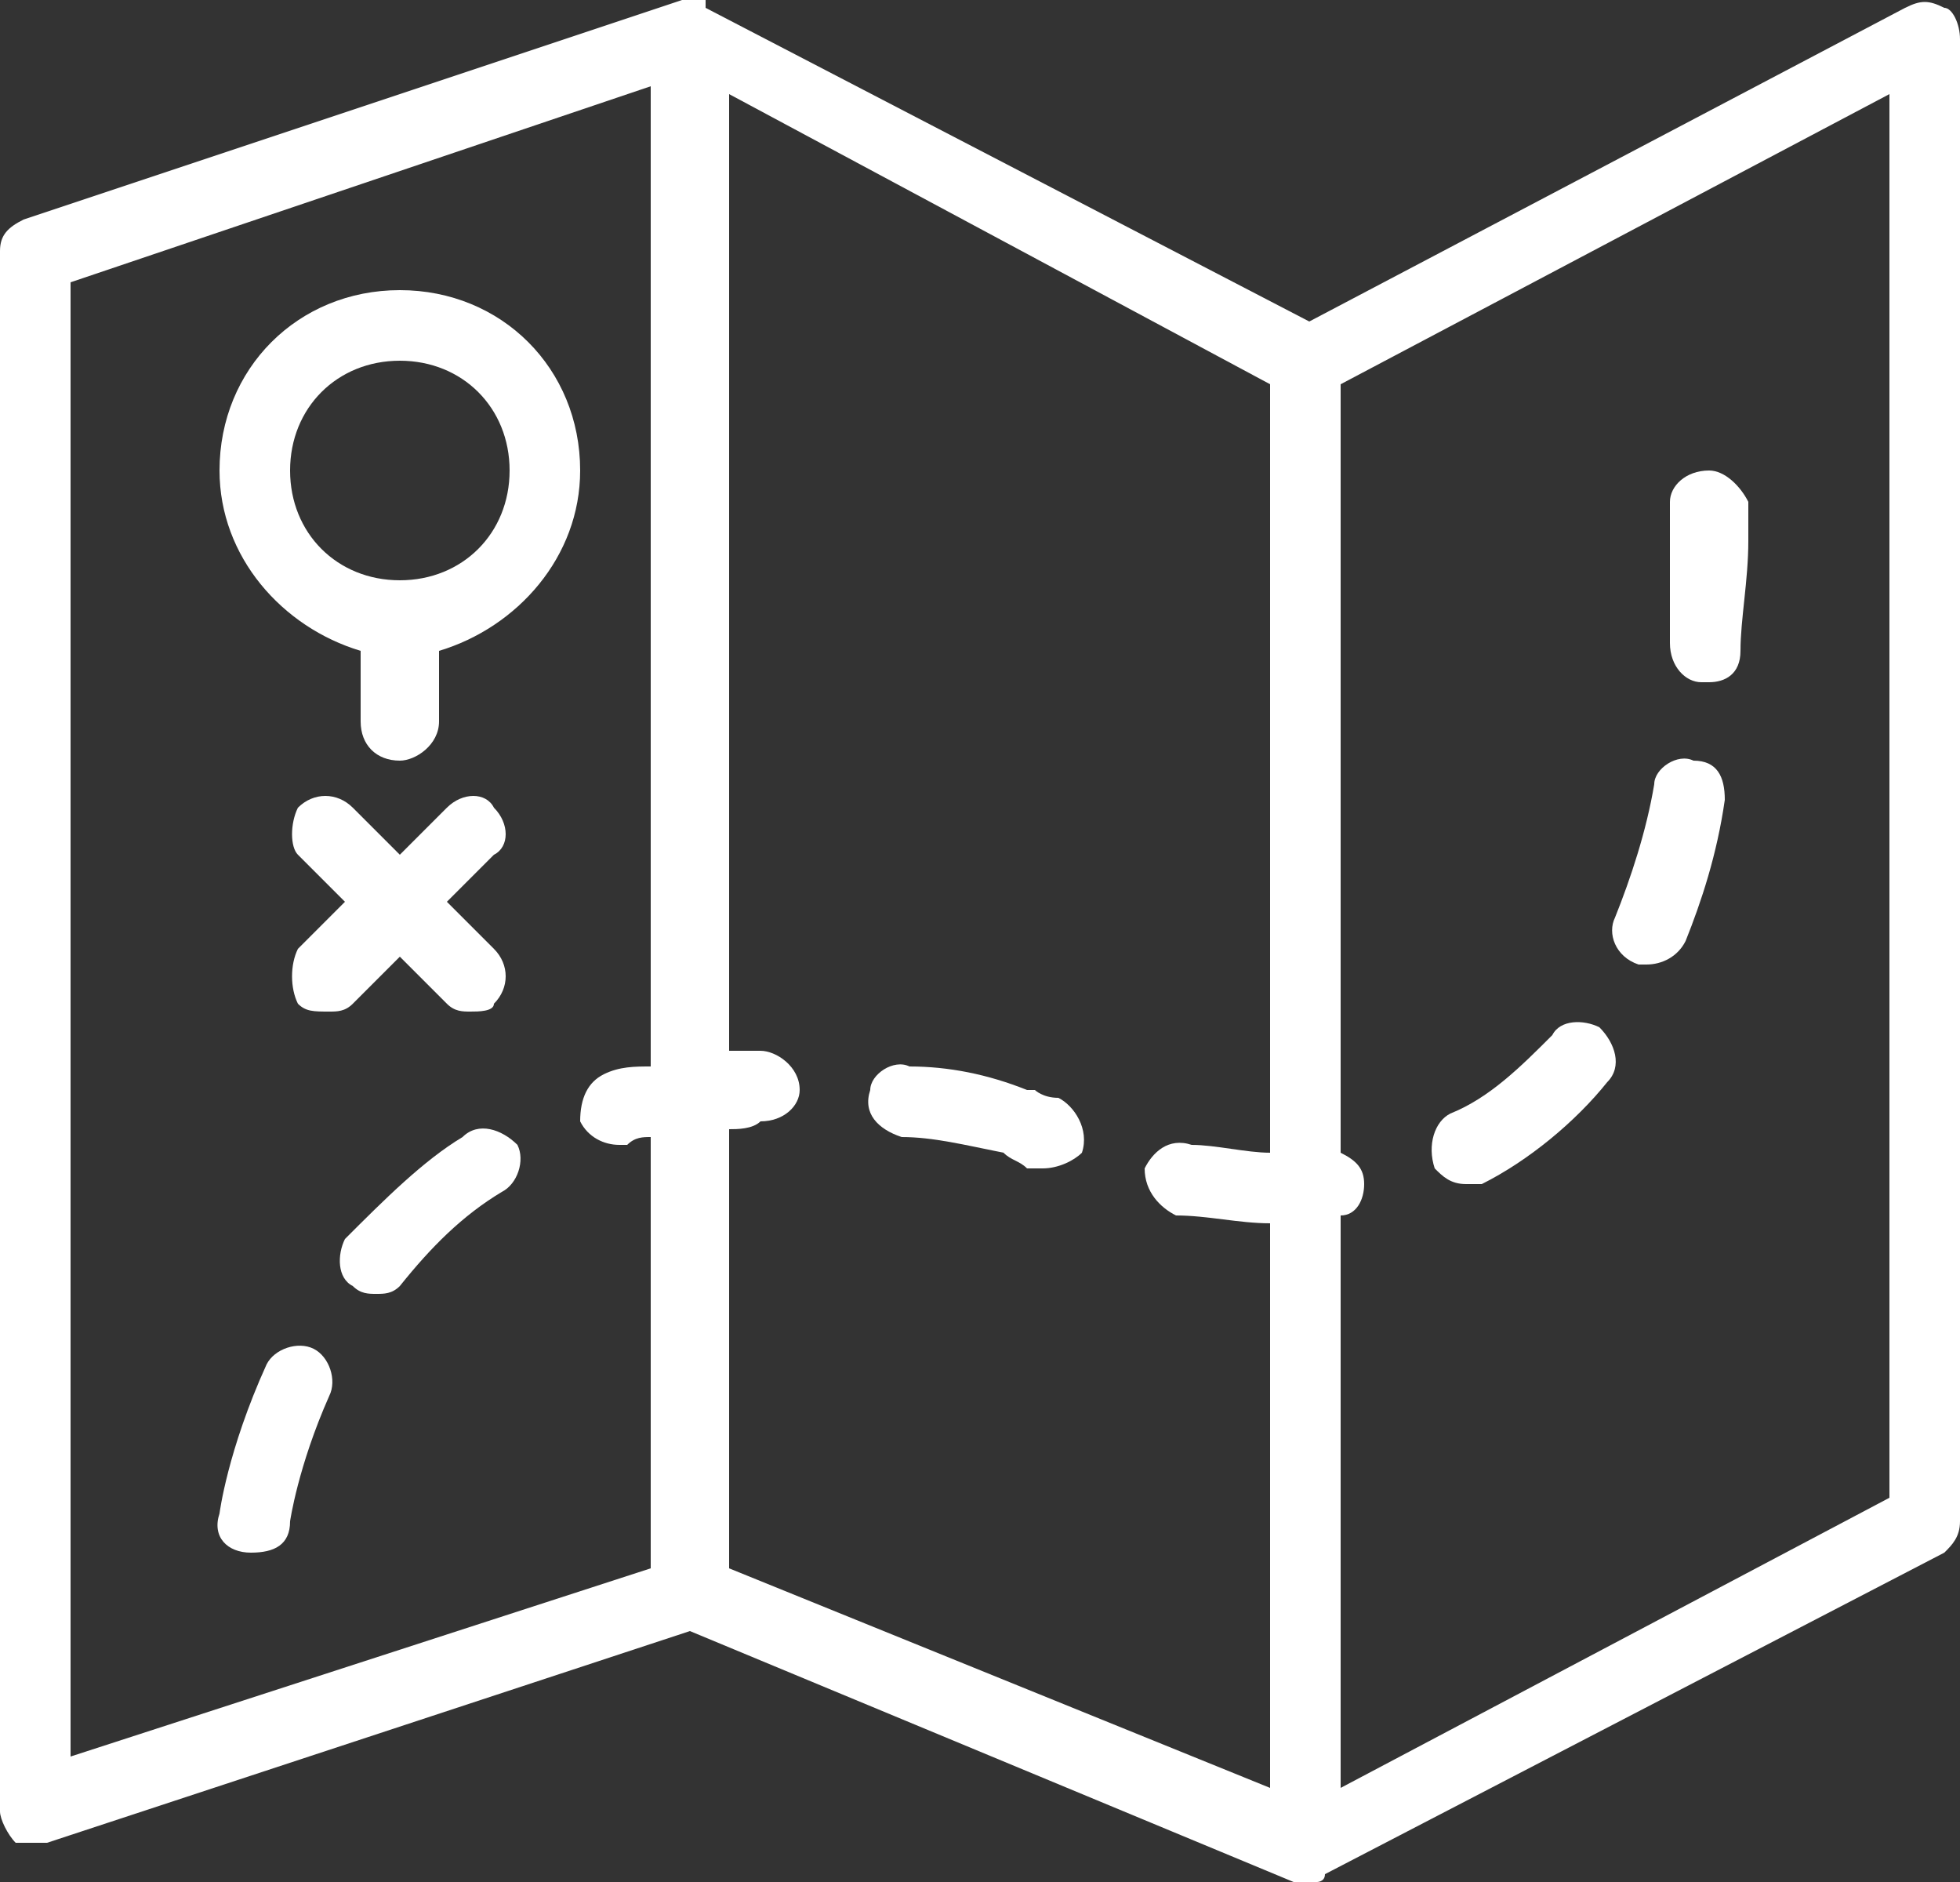
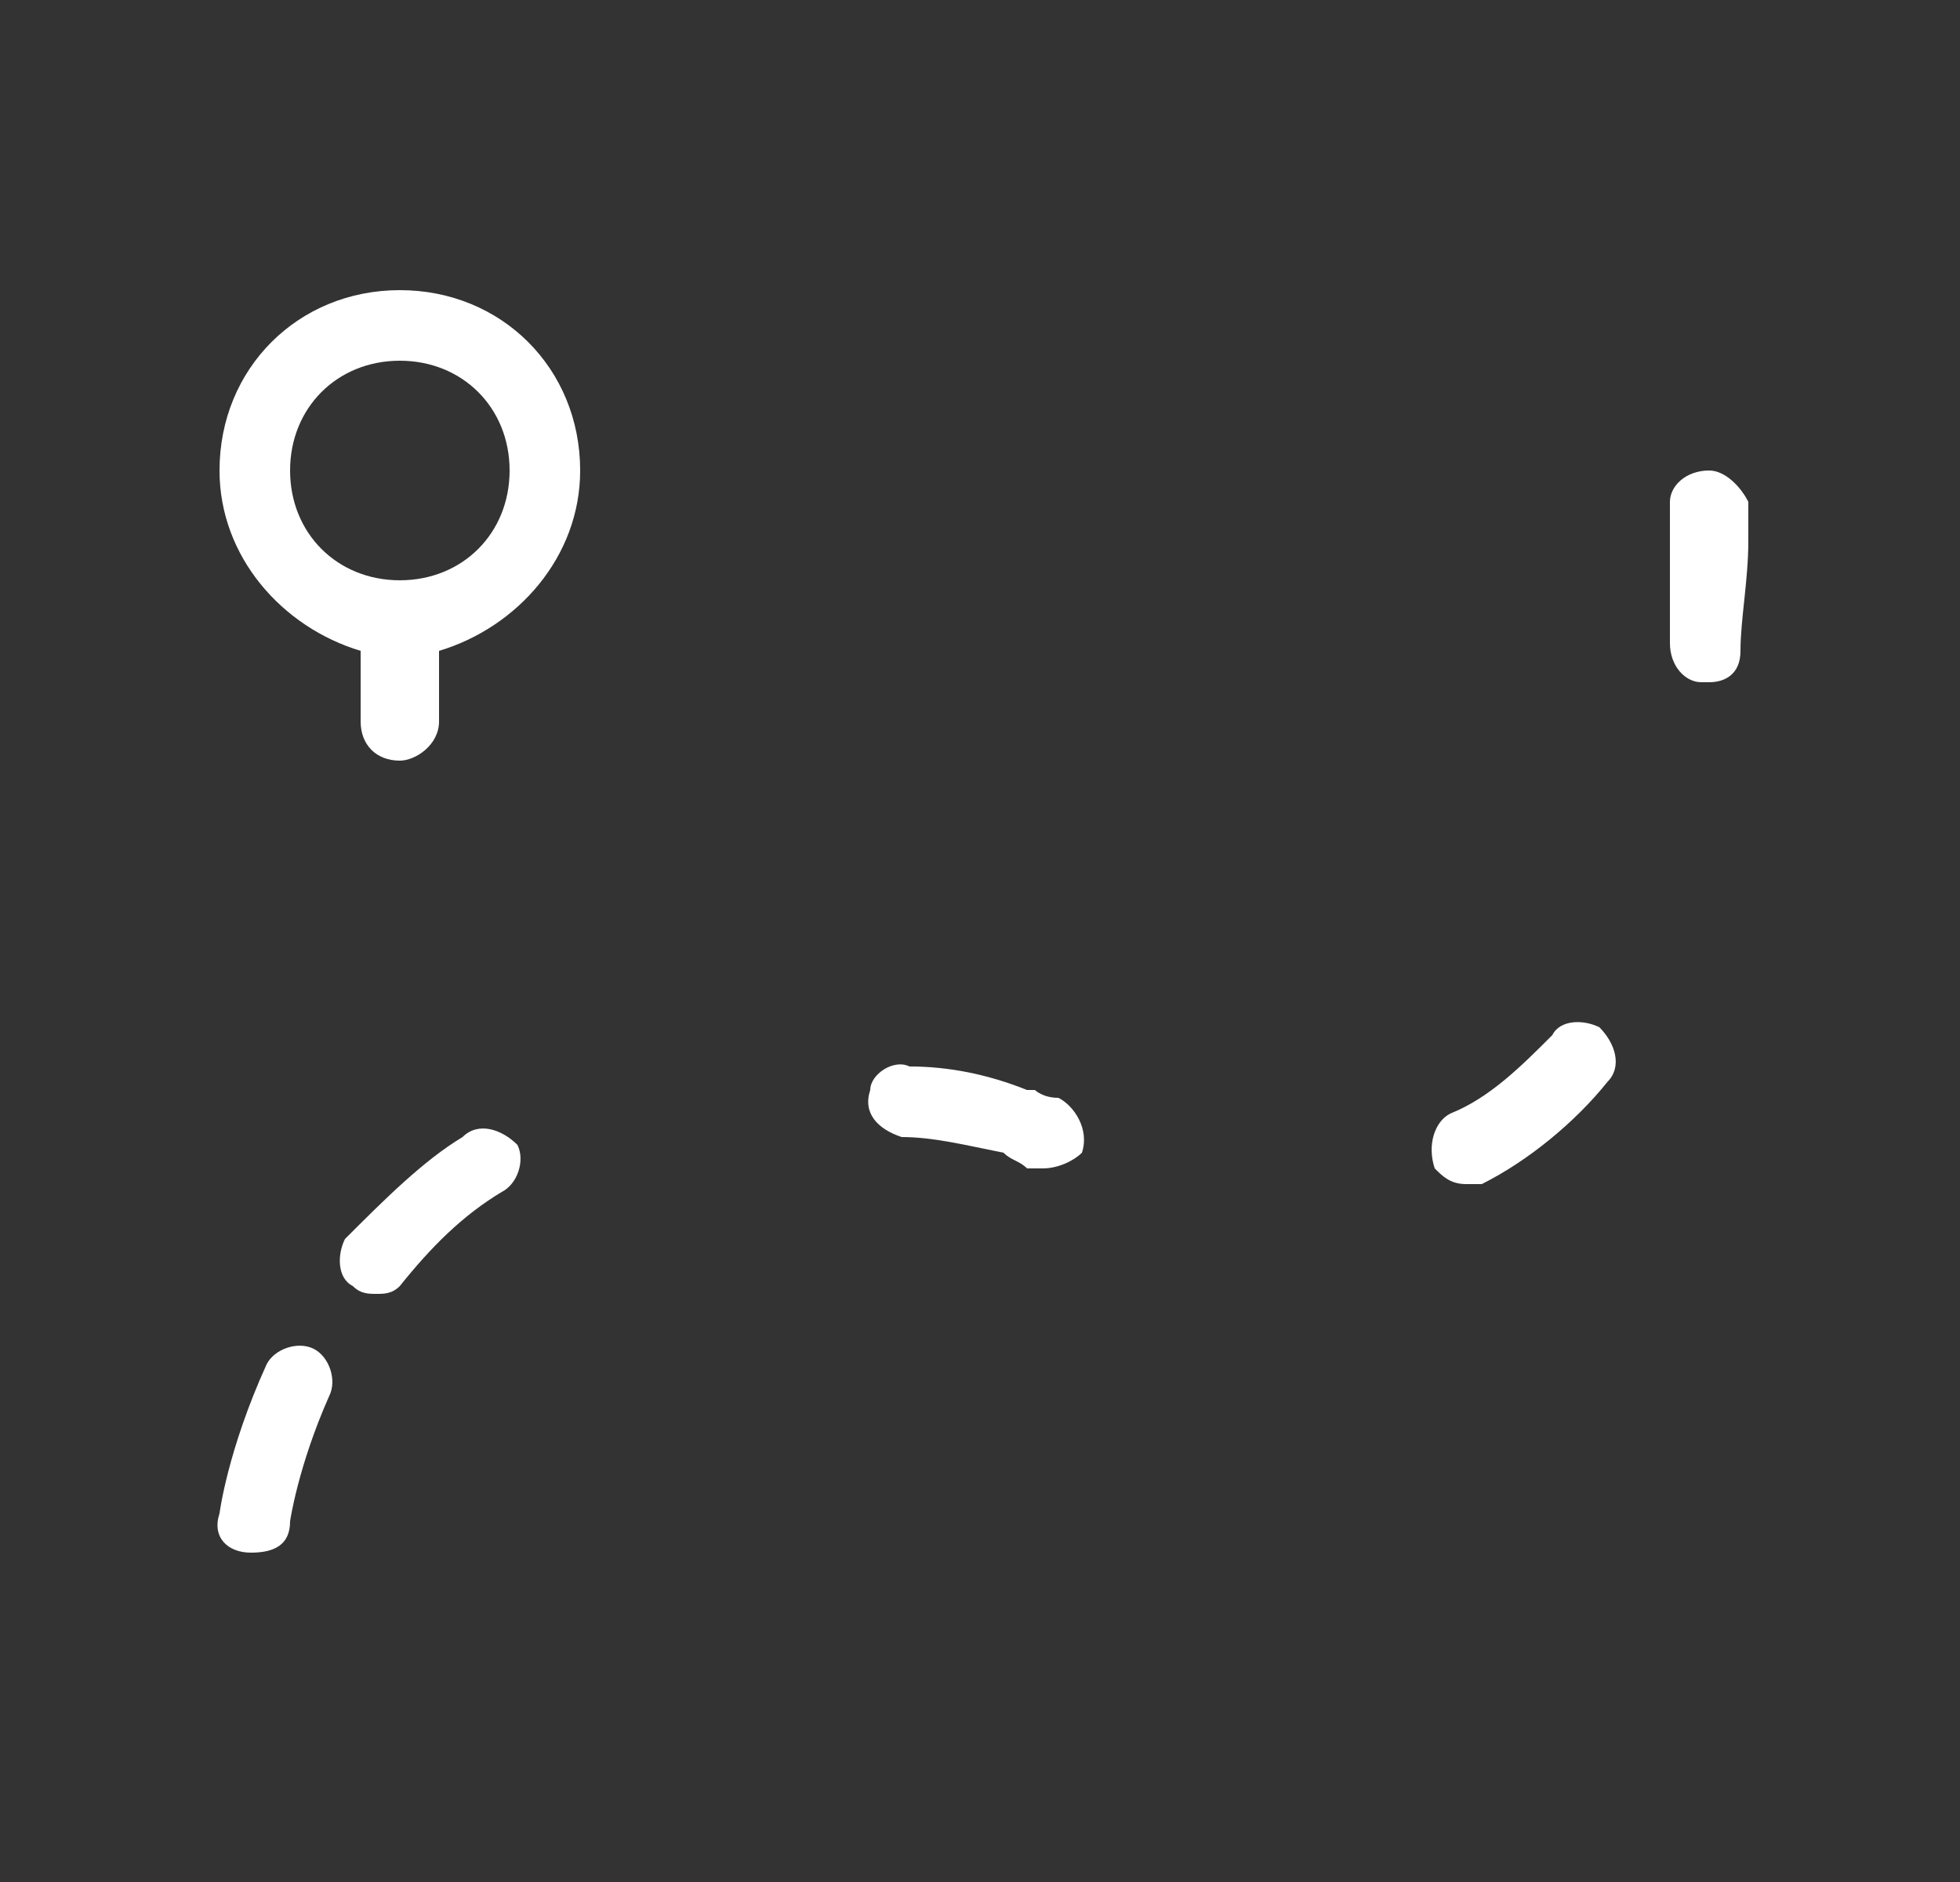
<svg xmlns="http://www.w3.org/2000/svg" width="25" height="24" viewBox="0 0 25 24" fill="none">
  <rect x="0" y="0" width="25" height="24" fill="#333333" stroke="none" />
-   <path d="M24.8 0.1C24.6 -0.0 24.5 -0.0 24.3 0.1L16.7 4.1L9.0 0.1C9.0 0.1 9 0.0 9.0 0.0C9.0 0.0 8.9 0.0 8.9 0.0C8.9 0.0 8.9 0.0 8.9 0.0C8.9 0.0 8.8 0.0 8.8 0.0C8.8 0.0 8.8 0.0 8.8 0.0C8.7 0.0 8.7 0.0 8.7 0.0C8.7 0.0 8.7 0.0 8.7 0.0C8.7 0.0 8.7 0.0 8.7 0.0L0.3 2.8C0.1 2.9 0 3.0 0 3.2V23.1C0 23.2 0.1 23.4 0.2 23.5C0.3 23.5 0.4 23.5 0.5 23.5C0.5 23.5 0.6 23.5 0.6 23.5L8.8 20.8L16.5 24.0C16.5 24.0 16.5 24.0 16.5 24.0C16.6 24.0 16.6 24 16.7 24C16.7 24 16.7 24.0 16.8 24.0C16.8 24.0 16.8 24.0 16.8 24.0C16.8 24.0 16.9 24.0 16.9 23.9L24.8 19.8C24.9 19.7 25 19.6 25 19.4V0.5C25 0.3 24.9 0.1 24.8 0.1ZM0.9 3.6L8.3 1.1V13.6C8.1 13.6 7.9 13.6 7.7 13.7C7.5 13.8 7.4 14.0 7.4 14.3C7.5 14.5 7.7 14.6 7.9 14.6C7.9 14.6 7.9 14.6 8.0 14.6C8.1 14.5 8.2 14.5 8.3 14.5V20.0L0.9 22.4V3.6ZM9.3 14.4C9.4 14.4 9.6 14.4 9.7 14.3C10.0 14.3 10.2 14.1 10.2 13.9C10.2 13.6 9.9 13.4 9.7 13.4C9.7 13.4 9.7 13.4 9.7 13.4C9.5 13.4 9.4 13.4 9.3 13.4V1.2L16.2 4.9V14.7C15.9 14.7 15.5 14.6 15.2 14.6C14.9 14.5 14.7 14.7 14.6 14.9C14.6 15.2 14.8 15.4 15.0 15.5C15.4 15.5 15.8 15.6 16.2 15.6V22.8L9.3 20.0V14.4ZM24.1 19.1L17.1 22.8V15.5C17.3 15.5 17.4 15.3 17.4 15.1C17.4 14.9 17.3 14.8 17.1 14.7V4.9L24.1 1.2V19.1Z" fill="white" />
  <path d="M5.1 3.7C3.8 3.7 2.8 4.7 2.8 6.0C2.8 7.1 3.6 8.0 4.6 8.3V9.2C4.6 9.5 4.8 9.7 5.1 9.7C5.3 9.7 5.6 9.5 5.6 9.2V8.3C6.6 8.0 7.4 7.1 7.4 6.0C7.4 4.7 6.4 3.7 5.1 3.7ZM5.1 7.4C4.3 7.4 3.7 6.8 3.7 6.0C3.7 5.2 4.3 4.6 5.1 4.6C5.9 4.6 6.5 5.2 6.5 6.0C6.5 6.8 5.9 7.4 5.1 7.4Z" fill="white" />
-   <path d="M20.9 12.3C20.9 12.3 21.0 12.3 21.0 12.3C21.2 12.3 21.4 12.2 21.5 12.0C21.7 11.5 21.9 10.9 22.0 10.2C22.0 9.9 21.9 9.7 21.6 9.7C21.4 9.6 21.1 9.8 21.1 10.0C21.0 10.6 20.8 11.2 20.6 11.7C20.5 11.9 20.6 12.2 20.9 12.3Z" fill="white" />
  <path d="M5.9 14.5C5.4 14.8 4.9 15.3 4.4 15.8C4.3 16.0 4.3 16.3 4.5 16.4C4.6 16.5 4.7 16.5 4.8 16.5C4.9 16.5 5.0 16.5 5.1 16.4C5.5 15.9 5.9 15.5 6.4 15.2C6.6 15.1 6.7 14.8 6.6 14.6C6.4 14.4 6.1 14.3 5.9 14.5Z" fill="white" />
  <path d="M4.0 17.2C3.8 17.1 3.5 17.2 3.4 17.4C2.9 18.5 2.8 19.3 2.8 19.3C2.7 19.6 2.9 19.8 3.2 19.8C3.2 19.8 3.2 19.8 3.2 19.8C3.5 19.8 3.7 19.7 3.7 19.4C3.7 19.4 3.8 18.7 4.2 17.8C4.3 17.6 4.2 17.3 4.0 17.2Z" fill="white" />
  <path d="M18.7 15.1C18.8 15.1 18.9 15.1 18.9 15.1C19.5 14.8 20.1 14.3 20.5 13.8C20.7 13.6 20.6 13.3 20.4 13.1C20.2 13.0 19.9 13.0 19.8 13.2C19.4 13.6 19.0 14.0 18.5 14.2C18.3 14.3 18.2 14.6 18.3 14.9C18.4 15.0 18.5 15.1 18.7 15.1Z" fill="white" />
  <path d="M13.5 14.0C13.3 14.0 13.2 13.9 13.2 13.9C13.1 13.9 13.1 13.9 13.1 13.9C12.6 13.7 12.1 13.6 11.6 13.6C11.4 13.5 11.1 13.7 11.1 13.9C11.0 14.2 11.2 14.4 11.5 14.5C11.9 14.5 12.3 14.6 12.8 14.7C12.9 14.8 13.0 14.8 13.1 14.9C13.2 14.9 13.3 14.9 13.3 14.9C13.5 14.9 13.7 14.8 13.8 14.7C13.9 14.4 13.7 14.1 13.5 14.0Z" fill="white" />
  <path d="M21.7 8.7C21.7 8.7 21.7 8.7 21.8 8.7C22.0 8.7 22.2 8.6 22.2 8.3C22.2 7.9 22.3 7.4 22.3 6.9C22.3 6.8 22.3 6.6 22.3 6.4C22.2 6.2 22.0 6.0 21.8 6.0C21.5 6.0 21.3 6.2 21.3 6.4C21.3 6.6 21.3 6.8 21.3 6.9C21.3 7.4 21.3 7.8 21.3 8.2C21.3 8.5 21.5 8.7 21.7 8.7Z" fill="white" />
-   <path d="M3.8 12.8C3.9 12.9 4.0 12.9 4.2 12.9C4.3 12.9 4.4 12.9 4.5 12.8L5.1 12.2L5.7 12.8C5.8 12.9 5.9 12.9 6.0 12.9C6.1 12.9 6.3 12.9 6.3 12.8C6.5 12.6 6.5 12.3 6.3 12.1L5.7 11.5L6.3 10.9C6.5 10.8 6.5 10.5 6.3 10.3C6.2 10.1 5.9 10.1 5.7 10.3L5.1 10.9L4.5 10.3C4.3 10.1 4.0 10.1 3.8 10.3C3.7 10.5 3.7 10.8 3.8 10.9L4.4 11.5L3.8 12.1C3.7 12.3 3.7 12.6 3.8 12.8Z" fill="white" />
</svg>